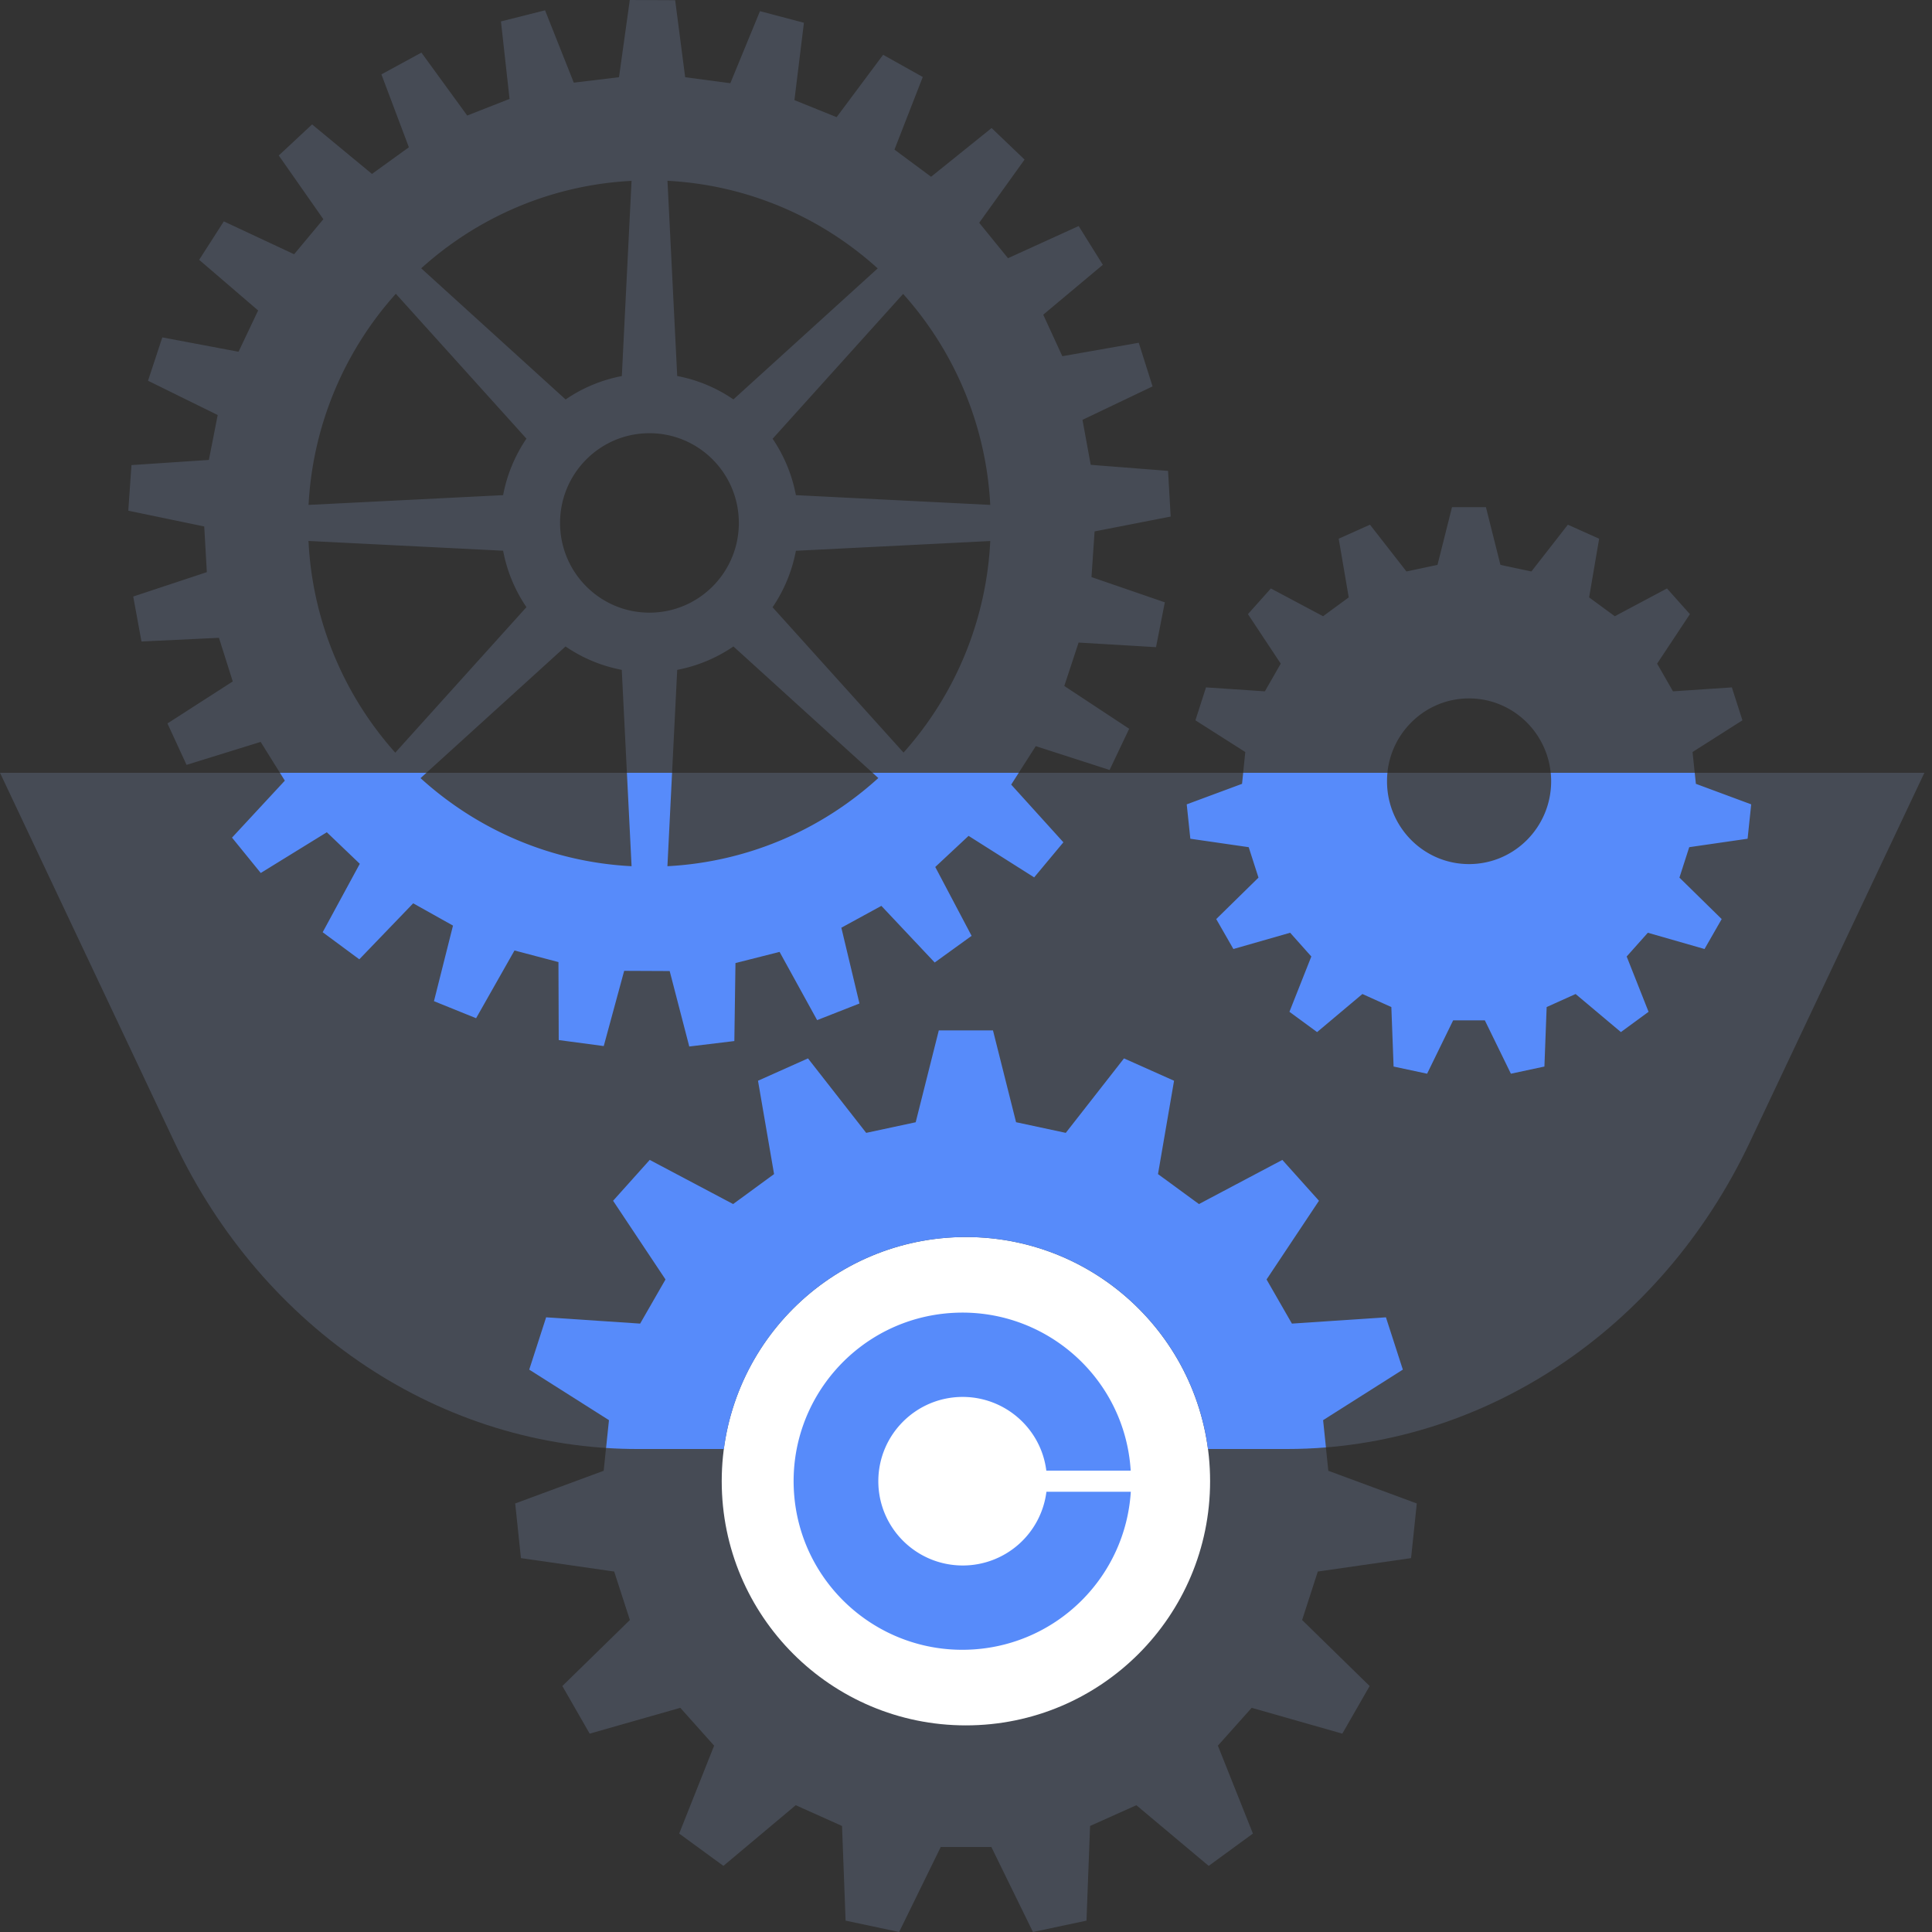
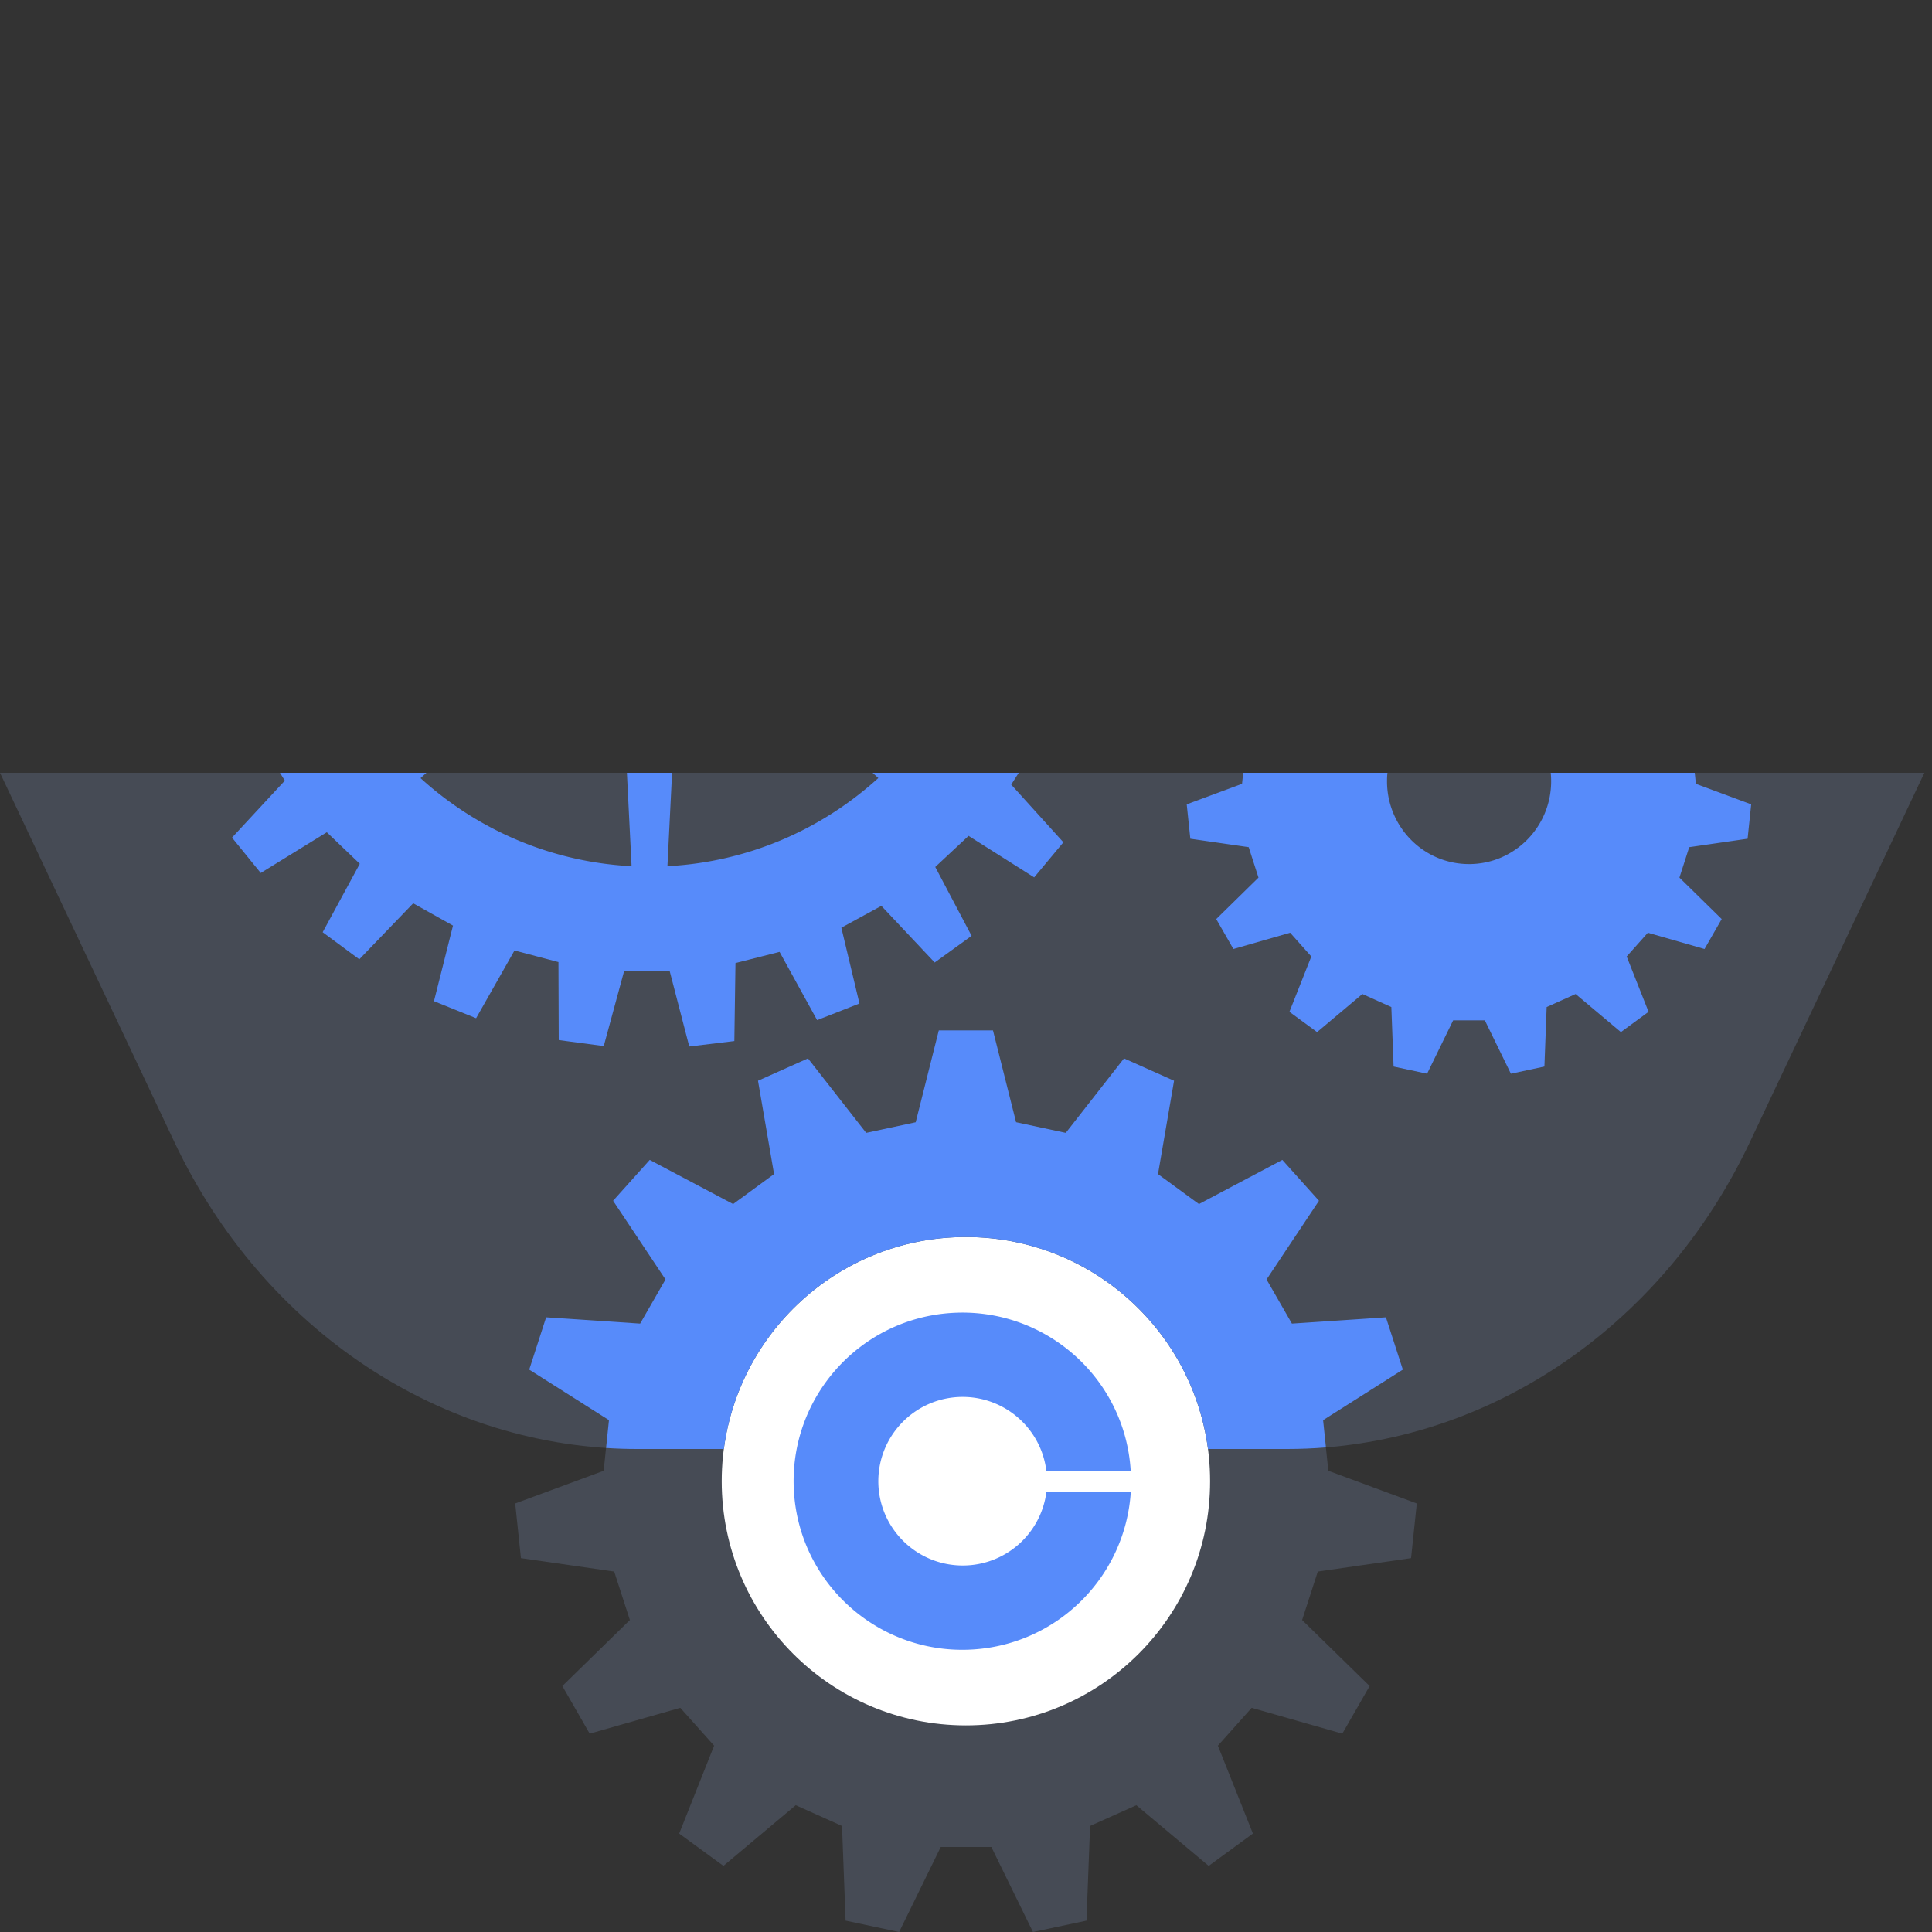
<svg xmlns="http://www.w3.org/2000/svg" fill="none" viewBox="0 0 240 240">
  <rect x="0" y="0" width="240" height="240" fill="#333333" stroke="none" />
  <g clip-path="url(#a)">
    <path fill="#464B55" d="M159.882 180h-80.72c-24.238 0-46.432-14.718-57.494-38.124L0 96h239.054l-21.678 45.876C206.313 165.282 184.119 180 159.882 180" />
    <circle cx="120" cy="184" r="34" fill="#FFFFFF" />
    <path fill="#464B55" fill-rule="evenodd" d="m126.218 139.41-2.87-11.41h-6.731l-2.87 11.41-6.149 1.318-7.233-9.251-6.207 2.776 1.995 11.597-5.086 3.722-10.36-5.484-4.55 5.075 6.51 9.777-3.15 5.483-11.679-.781-2.1 6.498 9.905 6.277-.653 6.288-10.99 4.06.712 6.79 11.585 1.668 1.948 6.02-8.388 8.202 3.395 5.915 11.258-3.208 4.2 4.701-4.34 10.92 5.495 4.014 8.983-7.537 5.752 2.578.443 11.76 6.65 1.412 5.169-10.558h6.288L128.318 240l6.65-1.412.444-11.76 5.751-2.578 8.984 7.537 5.495-4.014-4.352-10.92 4.2-4.701 11.258 3.208 3.395-5.915-8.388-8.202 1.948-6.02 11.585-1.668.712-6.79-10.99-4.06-.653-6.288 9.905-6.277-2.1-6.498-11.679.781-3.15-5.483 6.51-9.777-4.55-5.075-10.36 5.484-5.086-3.722 1.995-11.597-6.219-2.776-7.233 9.251-6.148-1.318zM150.322 184c0 16.753-13.58 30.333-30.334 30.333S89.655 200.753 89.655 184s13.58-30.333 30.333-30.333c16.754 0 30.334 13.58 30.334 30.333" clip-rule="evenodd" />
    <path fill="#578BFA" d="M150.064 180h9.822q2.429 0 4.827-.195l-.352-3.388 9.905-6.277-2.1-6.498-11.679.781-3.15-5.483 6.51-9.777-4.55-5.075-10.36 5.484-5.086-3.722 1.995-11.597-6.219-2.776-7.233 9.251-6.148-1.318h-.024l-2.87-11.41h-6.731l-2.87 11.41-6.149 1.318-7.233-9.251-6.207 2.776 1.995 11.597-5.087 3.722-10.36-5.484-4.55 5.075 6.51 9.777-3.15 5.483-11.678-.781-2.1 6.498 9.905 6.277-.359 3.457q1.93.126 3.878.126H89.92c1.958-14.863 14.675-26.333 30.072-26.333 15.398 0 28.114 11.47 30.072 26.333" />
    <path fill="#464B55" d="M89.703.04V0l.02.04z" />
-     <path fill="#464B55" fill-rule="evenodd" d="M186.39 70.17 184.587 63h-4.213l-1.803 7.17-3.855.82-4.532-5.81-3.885 1.74 1.245 7.29-3.187 2.34-6.484-3.45-2.849 3.19 4.074 6.15-1.972 3.44-7.311-.49-1.315 4.09 6.195 3.94-.408 3.95-6.873 2.55.448 4.27 7.252 1.05 1.215 3.78-5.249 5.15 2.131 3.72 7.052-2.02 2.63 2.95-2.719 6.87 3.436 2.52 5.628-4.73 3.595 1.62.279 7.39 4.164.89 3.237-6.63h3.934l3.238 6.63 4.163-.89.279-7.39 3.596-1.62 5.628 4.73 3.436-2.52-2.719-6.87 2.629-2.95 7.042 2.02 2.132-3.72-5.249-5.15 1.215-3.78 7.251-1.05.448-4.27-6.872-2.55-.409-3.95 6.196-3.94-1.315-4.09-7.311.49-1.972-3.44 4.074-6.15-2.849-3.19-6.484 3.45-3.188-2.34 1.245-7.29-3.884-1.74-4.532 5.81-3.855-.82zm6.295 26.88c0 5.68-4.562 10.29-10.2 10.29s-10.189-4.61-10.189-10.29 4.562-10.29 10.189-10.29c5.628 0 10.2 4.61 10.2 10.29M78.235 0l5.636.026 1.243 9.565 5.609.747 3.684-8.95 5.46 1.44-1.18 9.609 5.241 2.117 5.776-7.747 4.926 2.758-3.517 9.02 4.55 3.373 7.517-6.052 4.096 3.918-5.636 7.852 3.579 4.4 8.777-3.996 3.002 4.813-7.403 6.201 2.371 5.156 9.495-1.67 1.715 5.42-8.707 4.155 1.024 5.586 9.608.755.324 5.674-9.451 1.844-.385 5.674 9.11 3.136-1.094 5.569-9.618-.571-1.776 5.392 8.06 5.314-2.433 5.12-9.171-2.959-3.054 4.778 6.484 7.167-3.631 4.357-8.147-5.156-4.14 3.864 4.516 8.555-4.586 3.312-6.624-7.036-4.971 2.714 2.249 9.416-5.259 2.064-4.664-8.476-5.478 1.388-.14 9.688-5.6.676-2.434-9.372-5.653-.026-2.537 9.345-5.592-.746-.035-9.688-5.46-1.441-4.77 8.415-5.233-2.117 2.362-9.389-4.944-2.767-6.694 6.956-4.55-3.364 4.611-8.502-4.095-3.917-8.209 5.059-3.57-4.392 6.563-7.079-3.001-4.813-9.207 2.854-2.371-5.146 8.112-5.218-1.715-5.419-9.626.457-1.024-5.586 9.145-3.03-.324-5.674-9.433-1.959.393-5.665 9.618-.641 1.093-5.578-8.654-4.26 1.776-5.384 9.469 1.783 2.433-5.129-7.325-6.289 3.063-4.778 8.733 4.084 3.632-4.356-5.54-7.914 4.14-3.856 7.438 6.149 4.585-3.312L47.38 9.24l4.97-2.705 5.688 7.817 5.26-2.064L62.23 2.66l5.478-1.379 3.57 8.986 5.618-.677zM49.103 93.497A42.53 42.53 0 0 1 38.323 67.2L62.5 68.412a18.5 18.5 0 0 0 2.897 7.01L49.112 93.487zm13.398-31.988-24.17 1.212a42.57 42.57 0 0 1 10.842-26.227l16.225 17.997A18.6 18.6 0 0 0 62.5 61.5zM52.245 96.668c7.01 6.368 16.146 10.417 26.21 10.935l-1.217-24.391a18.4 18.4 0 0 1-6.984-2.907L52.245 96.659zm18.01-47.052L52.323 33.332c7-6.324 16.102-10.346 26.13-10.865l-1.207 24.25a18.4 18.4 0 0 0-6.984 2.908zm13.87-2.907a18.4 18.4 0 0 1 6.983 2.907l17.922-16.275c-6.992-6.333-16.093-10.355-26.113-10.882L84.125 46.7zm11.849 7.79a18.6 18.6 0 0 1 2.896 7.01l24.144 1.212a42.56 42.56 0 0 0-10.825-26.21L95.982 54.5zm0 20.931a18.6 18.6 0 0 0 2.896-7.009l24.144-1.212a42.54 42.54 0 0 1-10.773 26.28L95.965 75.43zm-4.866 4.875 18.001 16.345c-7.001 6.368-16.137 10.426-26.2 10.953l1.216-24.391a18.4 18.4 0 0 0 6.983-2.907m.674-15.345c0 6.158-4.97 11.146-11.105 11.146s-11.105-4.988-11.105-11.145 4.97-11.146 11.105-11.146c6.134 0 11.105 4.989 11.105 11.145" clip-rule="evenodd" />
    <path fill="#578BFA" d="m154.433 96-.142 1.37-6.872 2.55.448 4.27 7.251 1.05 1.215 3.78-5.249 5.15 2.132 3.72 7.052-2.02 2.629 2.95-2.719 6.87 3.436 2.52 5.628-4.73 3.596 1.62.279 7.39 4.163.89 3.237-6.63h3.935l3.237 6.63 4.164-.89.279-7.39 3.595-1.62 5.628 4.73 3.436-2.52-2.719-6.87 2.63-2.95 7.042 2.02 2.131-3.72-5.249-5.15 1.215-3.78 7.252-1.05.448-4.27-6.873-2.55-.141-1.37h-17.89q.052.517.052 1.05c0 5.68-4.562 10.29-10.199 10.29-5.638 0-10.19-4.61-10.19-10.29q0-.533.052-1.05zm-27.881 0-.938 1.467 6.485 7.167-3.632 4.357-8.147-5.156-4.139 3.864 4.515 8.555-4.585 3.312-6.625-7.036-4.97 2.714 2.249 9.416-5.259 2.064-4.665-8.476-5.478 1.388-.14 9.688-5.6.676-2.433-9.372-5.653-.026-2.538 9.345-5.592-.746-.035-9.688-5.46-1.441-4.77 8.415-5.233-2.117 2.363-9.389-4.944-2.767-6.695 6.956-4.55-3.364 4.611-8.502-4.095-3.917-8.208 5.059-3.57-4.392 6.562-7.079-.608-.975h18.197l-.726.659v.009c7.01 6.368 16.146 10.417 26.21 10.935L77.876 96h5.612l-.578 11.603c10.063-.527 19.199-4.585 26.2-10.953l-.716-.65zm-6.95 98.47c-5.791 0-10.481-4.672-10.494-10.457 0-5.785 4.677-10.47 10.468-10.483 5.279 0 9.747 3.926 10.402 9.161h10.481c-.708-11.543-10.665-20.312-22.22-19.593s-20.332 10.667-19.612 22.211 10.678 20.312 22.233 19.593c10.546-.655 18.944-9.057 19.612-19.593h-10.481a10.465 10.465 0 0 1-10.389 9.161" />
  </g>
  <defs>
    <clipPath id="a">
      <path fill="#FFFFFF" d="M0 0h240v240H0z" />
    </clipPath>
  </defs>
</svg>